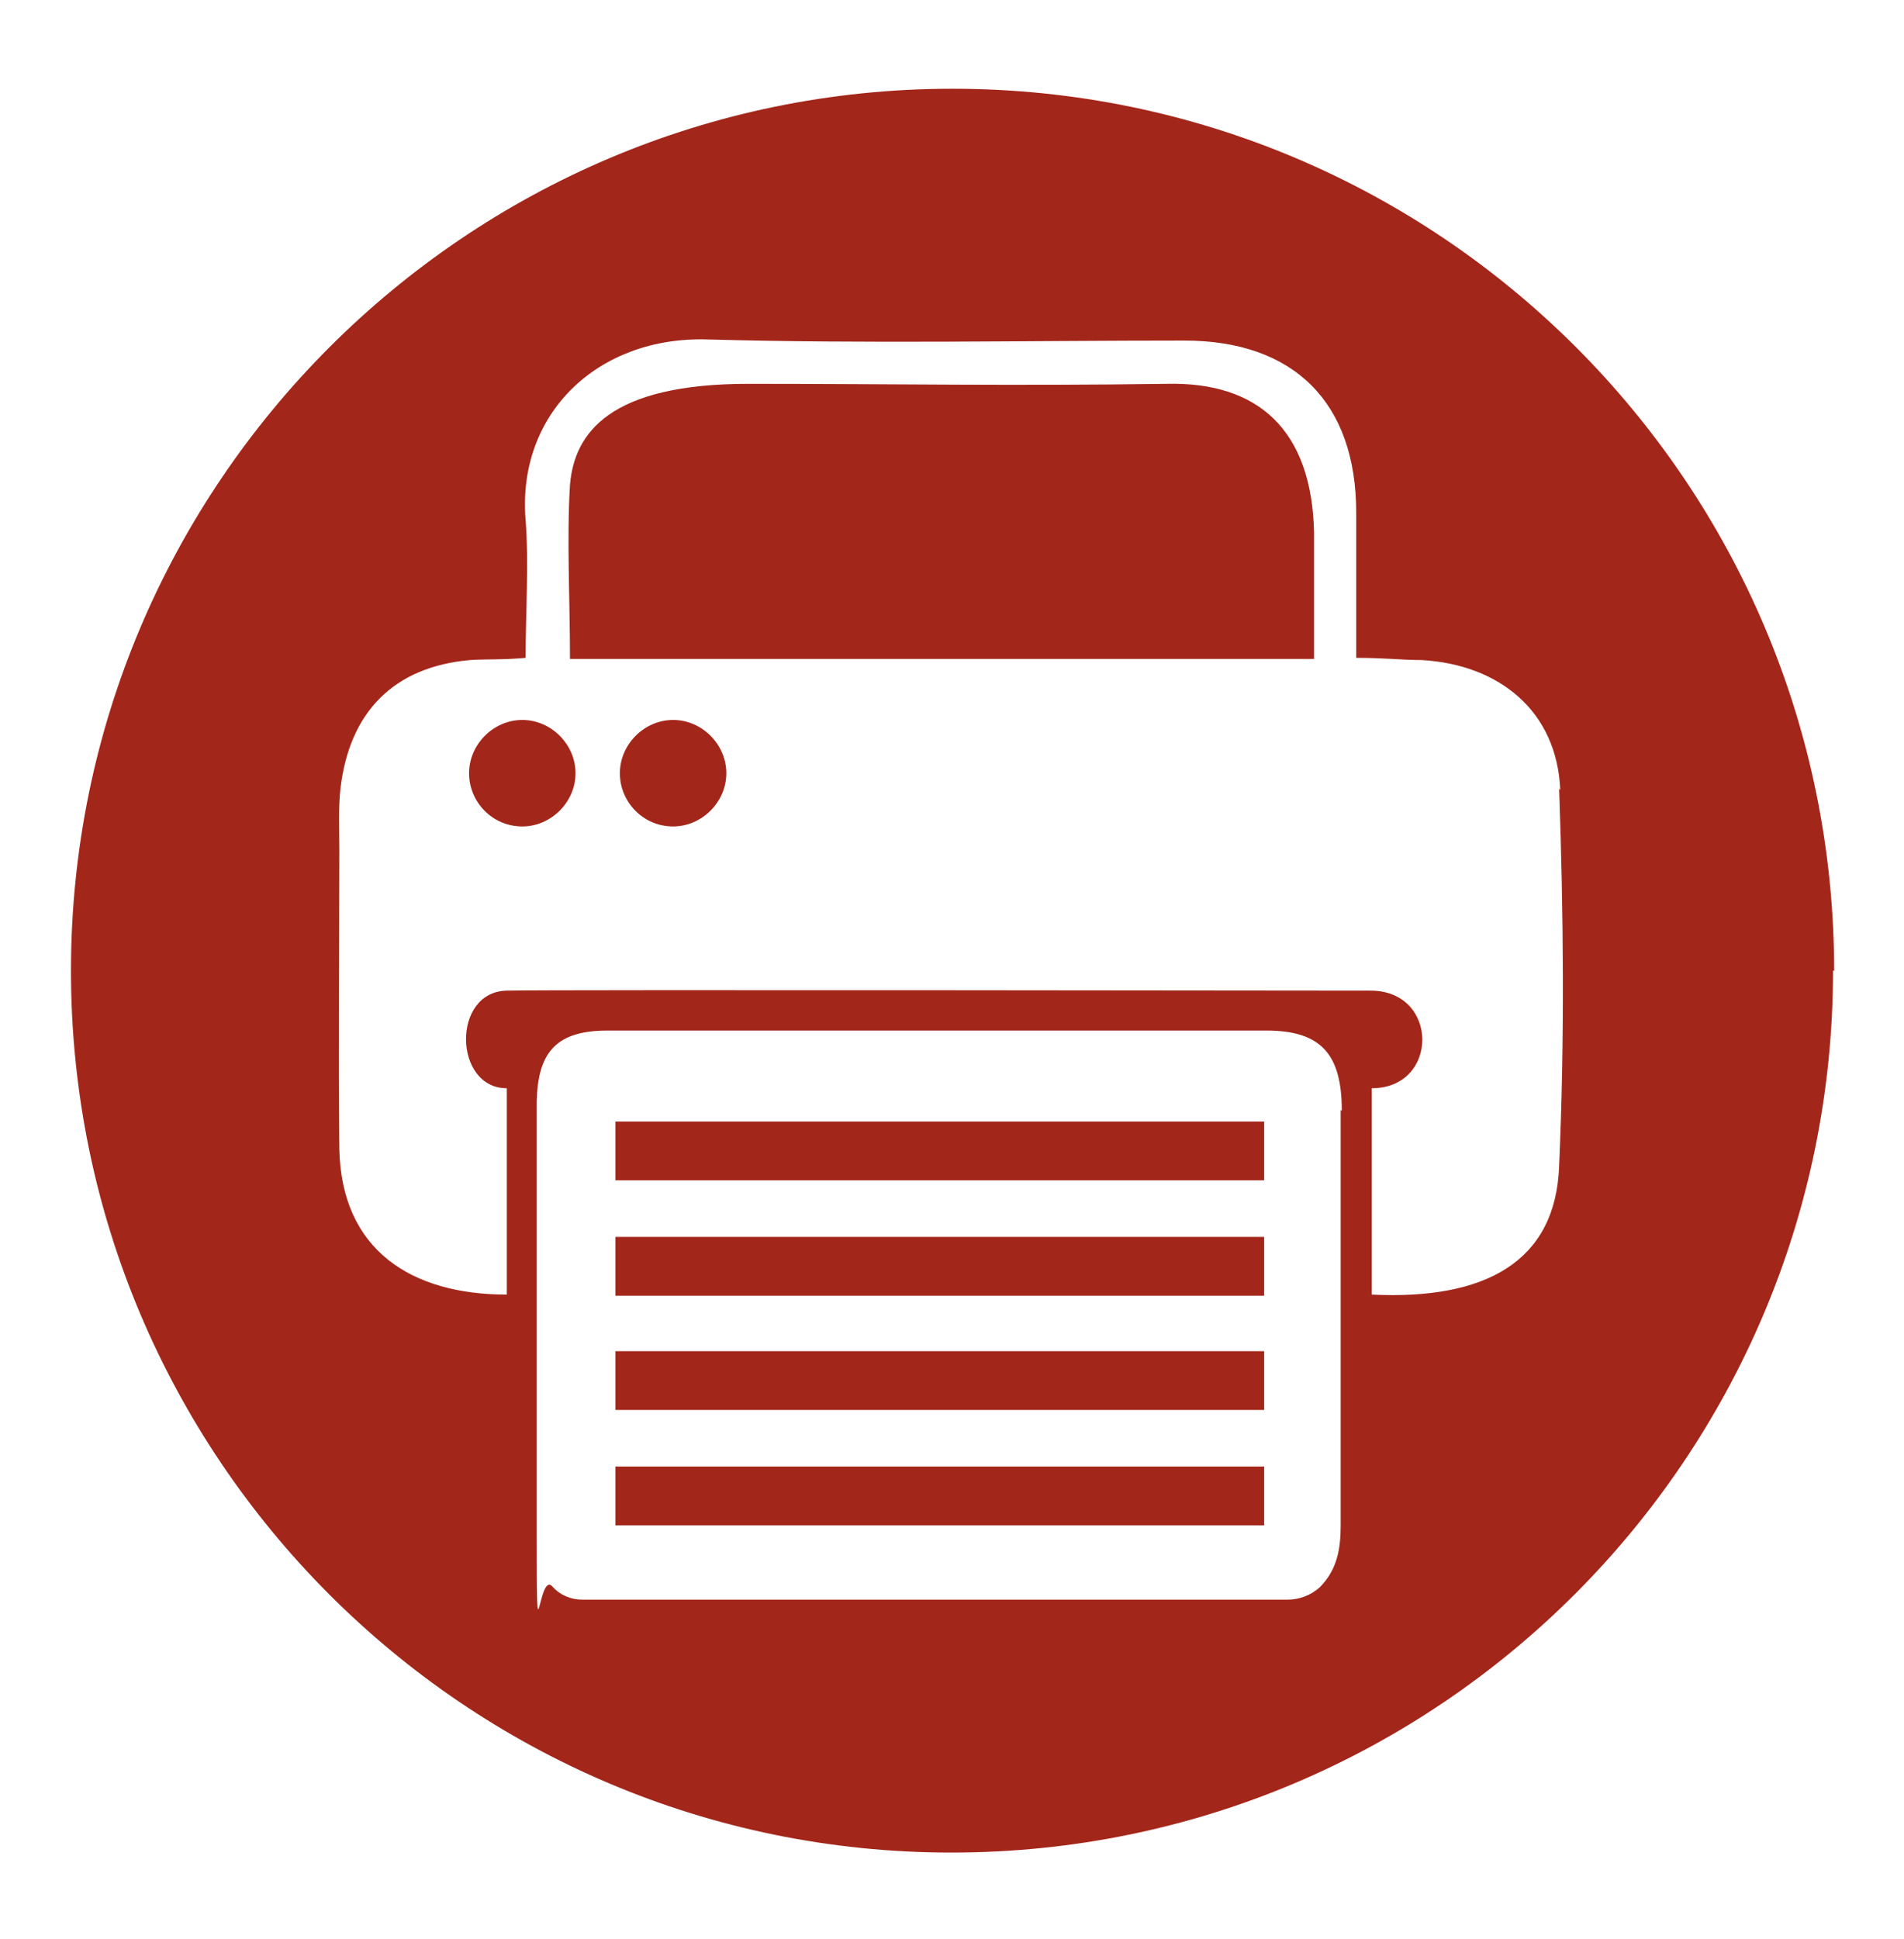
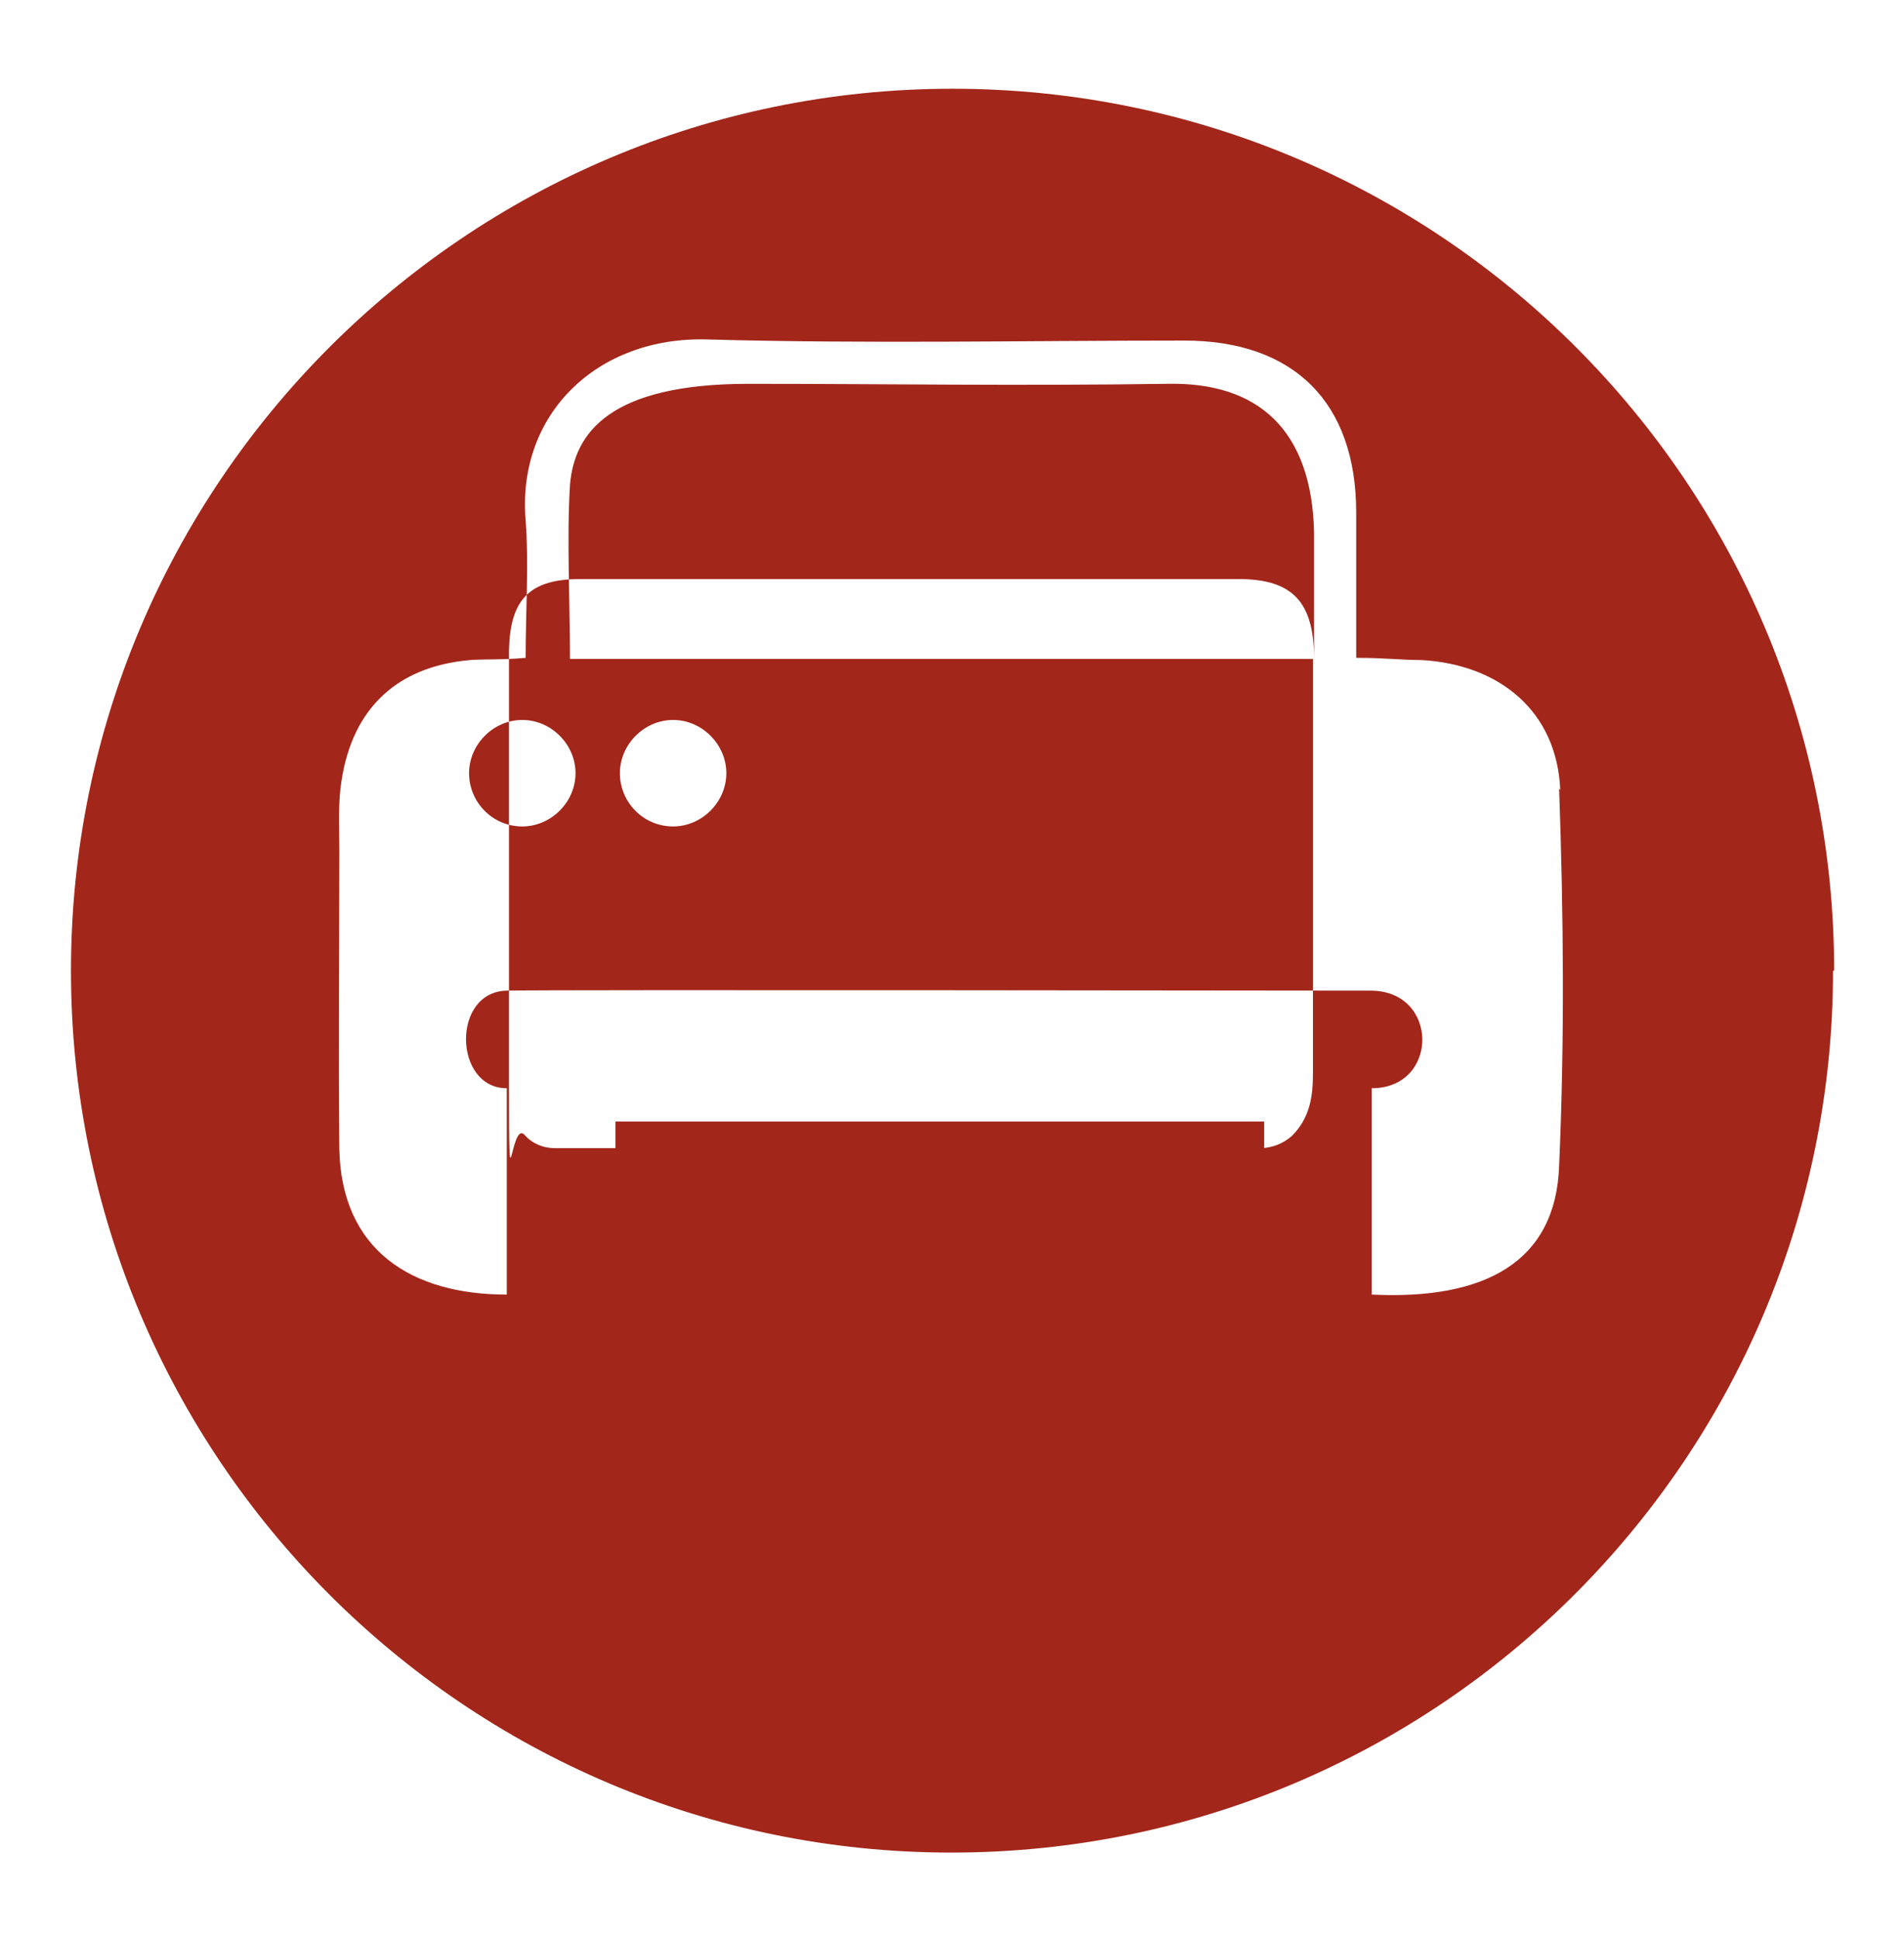
<svg xmlns="http://www.w3.org/2000/svg" id="Layer_1" data-name="Layer 1" version="1.1" viewBox="0 0 171.7 174.8">
  <defs>
    <style>
      .cls-1 {
        fill: #a3261a;
        stroke-width: 0px;
      }
    </style>
  </defs>
-   <path class="cls-1" d="M165.3,87.5c0,43.9-35.6,79.5-79.5,79.5S6.4,131.3,6.4,87.5,42,8,85.9,8s79.5,35.6,79.5,79.5ZM140.7,71.2c-.3-7.1-5.5-11.3-12.5-11.7-1.8,0-3.3-.2-5.9-.2,0-4.5,0-9,0-13.1,0-9.9-5.6-15.5-15.5-15.5-14.3,0-28.7.3-43-.1-9.9-.3-17.2,6.7-16.4,16.3.3,3.9,0,8.3,0,12.4-2.1.2-3.7.1-5,.2-6.9.6-10.9,4.7-11.7,11.6-.2,1.8-.1,3.7-.1,5.5,0,9-.1,18,0,27,.2,9.1,6.5,13.1,15.1,13.1v-18.6c-4.8,0-5-8.7,0-8.8,3.4-.1,75.3,0,77.9,0,6.2,0,6.2,8.8.1,8.8v18.6c10.3.5,16.6-3,16.9-11.6.5-11.3.4-22.7,0-34ZM47.1,74.5c-2.7,0-4.8-2.2-4.8-4.8s2.2-4.8,4.8-4.8,4.8,2.2,4.8,4.8-2.2,4.8-4.8,4.8ZM60.7,74.5c-2.7,0-4.8-2.2-4.8-4.8s2.2-4.8,4.8-4.8,4.8,2.2,4.8,4.8-2.2,4.8-4.8,4.8ZM118.5,59.4H51.4c0-5.4-.3-10.8,0-15.7.4-4.7,3.6-9.1,16.1-9.1s24,.2,37.7,0c8.3-.2,13.1,4.2,13.3,13.4,0,3.4,0,7.6,0,11.6ZM121,100.1c0-5.1-1.9-7.2-6.8-7.2-19.8,0-39.6,0-59.4,0-4.6,0-6.3,1.9-6.4,6.4,0,13,0,26,0,38.9s.1,3.4,1.4,4.8c.7.8,1.7,1.2,2.7,1.2h63.6c1.1,0,2.1-.4,2.9-1.1,1.6-1.6,1.9-3.5,1.9-5.6,0-12.5,0-25,0-37.4ZM114,137.5h-58.5v-5.3h58.5v5.3ZM114,127.1h-58.5v-5.3h58.5v5.3ZM114,116.8h-58.5v-5.3h58.5v5.3ZM114,106.4h-58.5v-5.3h58.5v5.3Z" />
+   <path class="cls-1" d="M165.3,87.5c0,43.9-35.6,79.5-79.5,79.5S6.4,131.3,6.4,87.5,42,8,85.9,8s79.5,35.6,79.5,79.5ZM140.7,71.2c-.3-7.1-5.5-11.3-12.5-11.7-1.8,0-3.3-.2-5.9-.2,0-4.5,0-9,0-13.1,0-9.9-5.6-15.5-15.5-15.5-14.3,0-28.7.3-43-.1-9.9-.3-17.2,6.7-16.4,16.3.3,3.9,0,8.3,0,12.4-2.1.2-3.7.1-5,.2-6.9.6-10.9,4.7-11.7,11.6-.2,1.8-.1,3.7-.1,5.5,0,9-.1,18,0,27,.2,9.1,6.5,13.1,15.1,13.1v-18.6c-4.8,0-5-8.7,0-8.8,3.4-.1,75.3,0,77.9,0,6.2,0,6.2,8.8.1,8.8v18.6c10.3.5,16.6-3,16.9-11.6.5-11.3.4-22.7,0-34ZM47.1,74.5c-2.7,0-4.8-2.2-4.8-4.8s2.2-4.8,4.8-4.8,4.8,2.2,4.8,4.8-2.2,4.8-4.8,4.8ZM60.7,74.5c-2.7,0-4.8-2.2-4.8-4.8s2.2-4.8,4.8-4.8,4.8,2.2,4.8,4.8-2.2,4.8-4.8,4.8ZM118.5,59.4H51.4c0-5.4-.3-10.8,0-15.7.4-4.7,3.6-9.1,16.1-9.1s24,.2,37.7,0c8.3-.2,13.1,4.2,13.3,13.4,0,3.4,0,7.6,0,11.6Zc0-5.1-1.9-7.2-6.8-7.2-19.8,0-39.6,0-59.4,0-4.6,0-6.3,1.9-6.4,6.4,0,13,0,26,0,38.9s.1,3.4,1.4,4.8c.7.8,1.7,1.2,2.7,1.2h63.6c1.1,0,2.1-.4,2.9-1.1,1.6-1.6,1.9-3.5,1.9-5.6,0-12.5,0-25,0-37.4ZM114,137.5h-58.5v-5.3h58.5v5.3ZM114,127.1h-58.5v-5.3h58.5v5.3ZM114,116.8h-58.5v-5.3h58.5v5.3ZM114,106.4h-58.5v-5.3h58.5v5.3Z" />
</svg>